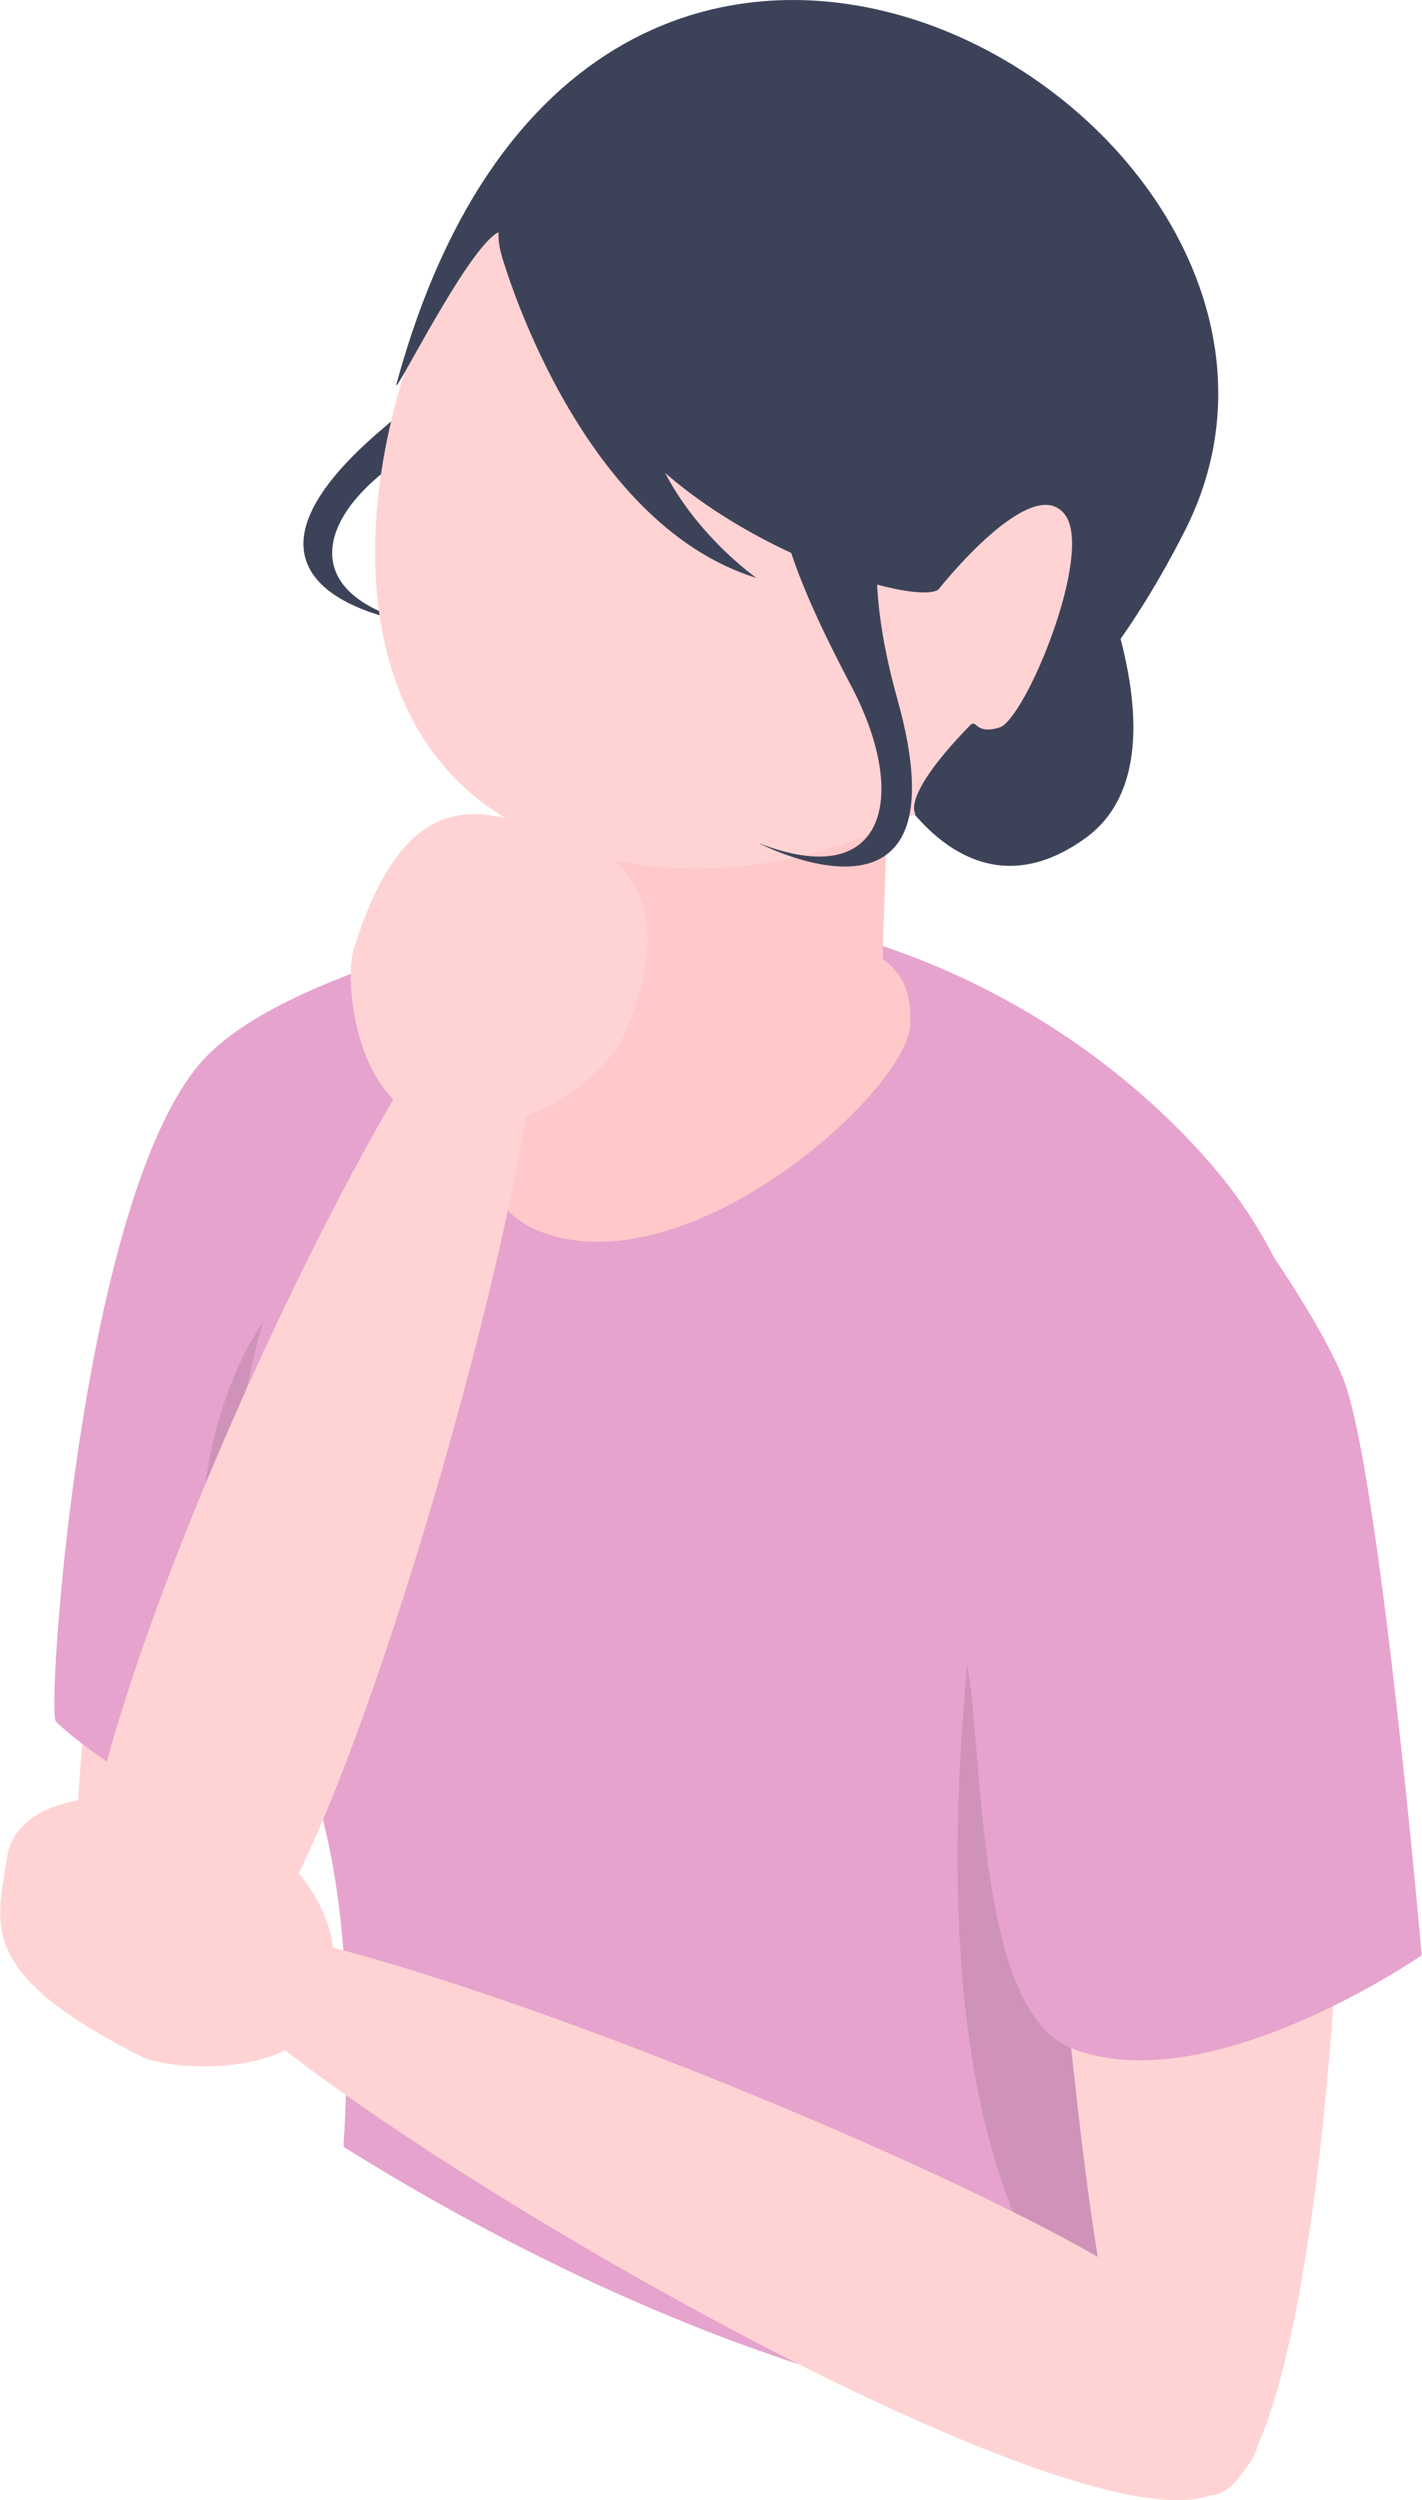
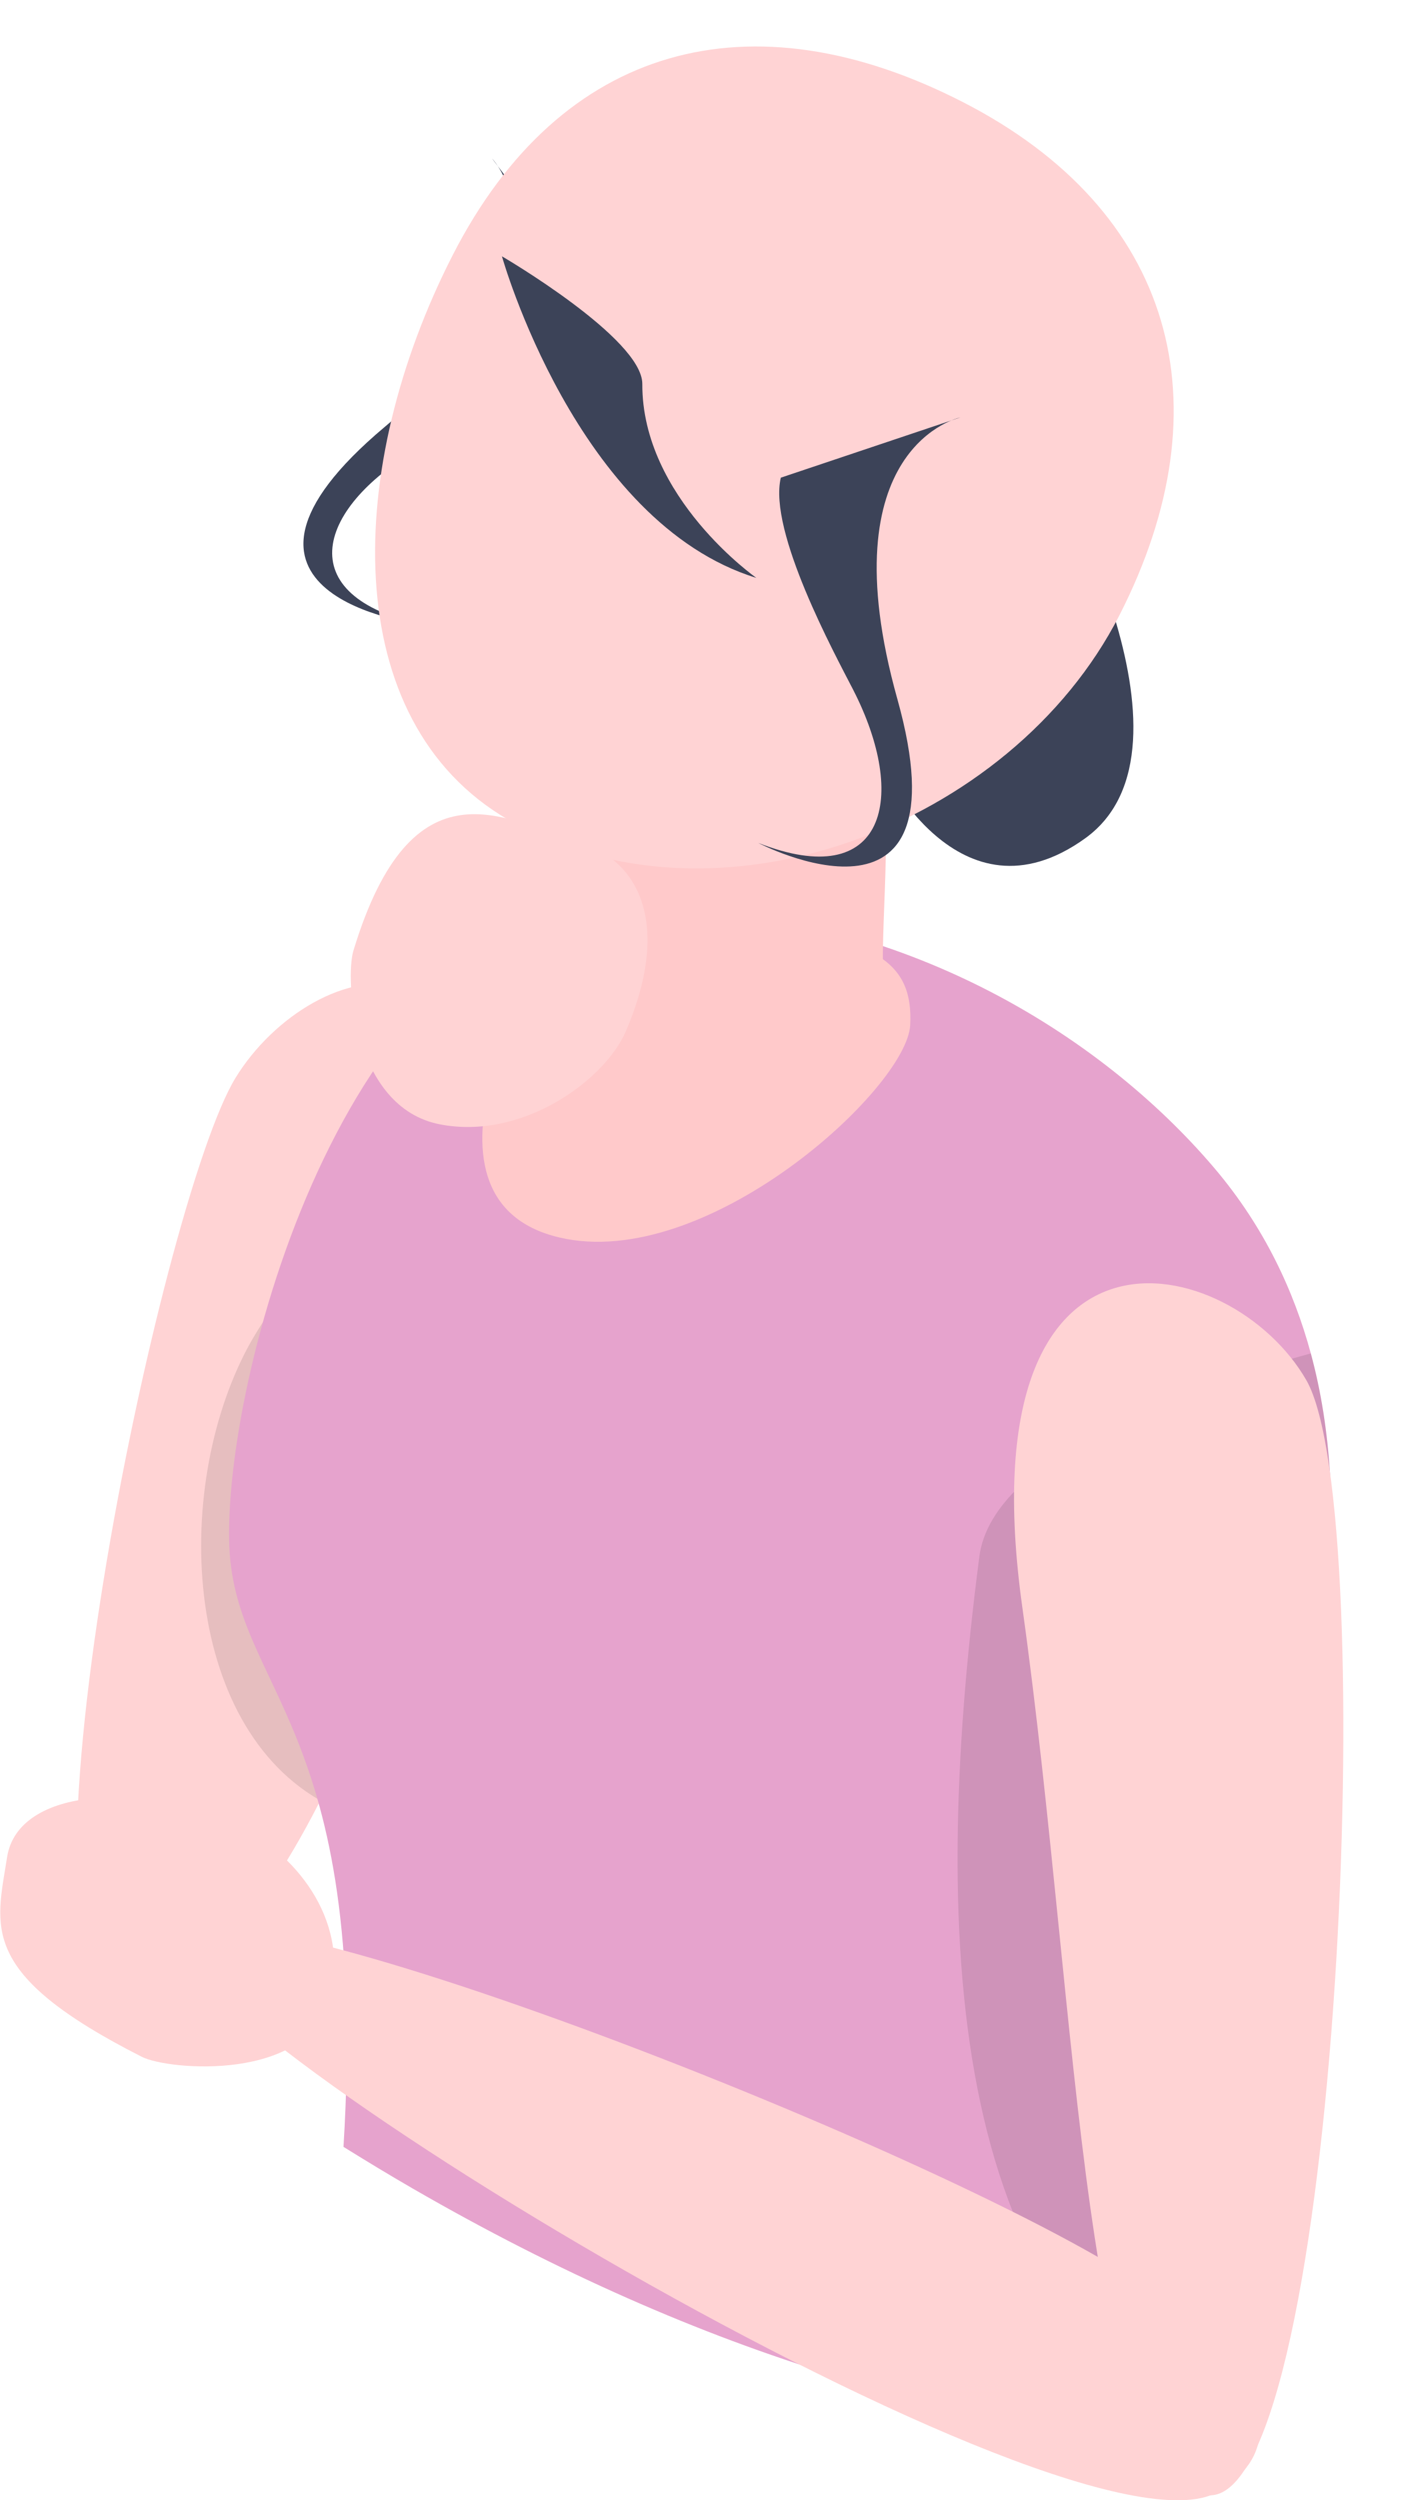
<svg xmlns="http://www.w3.org/2000/svg" version="1.1" id="_レイヤー_2" x="0px" y="0px" viewBox="0 0 506.778 890.941" enable-background="new 0 0 506.778 890.941" width="507px" height="891px" class="lg:!max-h-[405px] isometric rectangleModalImage">
  <title>考える女性1(上半身)</title>
  <g id="_女性_上半身_">
    <g>
      <path fill="#FFD3D4" d="M83.89,384.053C56.932,428.018-1.516,709.243,44.058,711.844&#10;&#09;&#09;&#09;s103.623-113.95,124.942-252.473C190.863,317.305,110.848,340.087,83.89,384.053z" />
-       <path fill="#e6a3cd" d="M208.084,324.489c-28.871,5.504-111.888,23.77-137.75,55.495&#10;&#09;&#09;&#09;c-42.056,51.589-53.748,229.431-50.571,233.334c2.808,3.45,42.469,36.545,72.581,35.867&#10;&#09;&#09;&#09;c81.649-1.839,115.741-324.696,115.741-324.696V324.489z" />
      <path opacity="0.1" d="M119.371,438.482c0,0-22.027,23.623-32.238,43.793&#10;&#09;&#09;&#09;c-26.918,53.172-20.716,139.091,33.619,162.637c54.335,23.545-1.381-206.43-1.381-206.43V438.482z" enable-background="new" />
      <path fill="#FFD3D4" d="M86.618,651.643c16.756,8.284,38.296,31.143,30.983,60.215&#10;&#09;&#09;&#09;c-7.593,30.188-57.668,25.856-67.071,21.091c-58.608-29.694-52.028-46.125-48.088-71.22&#10;&#09;&#09;&#09;s49.301-27.328,84.176-10.086L86.618,651.643z" />
      <path fill="#e6a3cd" d="M122.361,765.004c8.215,5.098,16.455,10.098,24.746,14.885&#10;&#09;&#09;&#09;c103.631,59.83,201.581,88.365,288.531,88.785c-1.215-14.856-1.334-32.984,0.321-55.647&#10;&#09;&#09;&#09;c3.681-50.441,37.115-223.492,37.954-239.211c1.885-35.316,0.793-64.01-6.678-91.541&#10;&#09;&#09;&#09;c-5.939-21.885-16.393-44.902-34.543-66.223c-39.678-46.605-112.826-94.527-209.848-93.096&#10;&#09;&#09;&#09;c-97.231,1.434-142.376,162.969-141.254,225.881c0.965,54.127,50.16,63.467,40.77,216.166&#10;&#09;&#09;&#09;L122.361,765.004z" />
      <path opacity="0.1" d="M349.055,554.672&#10;&#09;&#09;&#09;c-18.474,142.212-9.291,272.356,86.691,315.428c-1.325-15.109-1.494-33.695,0.213-57.072&#10;&#09;&#09;&#09;c3.681-50.441,37.115-223.492,37.954-239.211c1.885-35.316,0.793-64.01-6.678-91.541&#10;&#09;&#09;&#09;c-41.974,11.438-113.386,35.49-118.181,72.397V554.672z" enable-background="new" />
      <path fill="#FFD3D4" d="M465.647,491.825c26.651,46.386,11.667,395.257-33.936,397.336&#10;&#09;&#09;&#09;c-45.602,2.079-46.989-171.146-67.326-316.398c-20.857-148.967,74.611-127.325,101.261-80.939H465.647z" />
      <path fill="#FFD3D4" d="M437.227,885.52C398.112,926.858,52.458,719.12,65.48,690.605&#10;&#09;&#09;&#09;c11.663-25.54,286.361,81.928,348.338,127.955s23.41,66.961,23.41,66.961H437.227z" />
-       <path fill="#e6a3cd" d="M342.362,584.602c9.22,18.75,1.749,130.036,39.348,145.169&#10;&#09;&#09;&#09;c48.881,19.674,125.067-33.036,125.067-33.036s-15.096-173.027-27.95-205.393&#10;&#09;&#09;&#09;c-11.647-29.326-59.391-94.667-75.037-102.749s-89.549,138.82-61.429,196.009H342.362z" />
      <path fill="#FFC9CA" d="M267.684,328.853c-28.279-3.613-54.838-3.542-65.178,3.202&#10;&#09;&#09;&#09;c-10.339,6.744-61.51,95.14-3.225,108.893c52.47,12.381,123.934-53.051,125.123-75.662&#10;&#09;&#09;&#09;c1.189-22.61-12.509-30.784-56.721-36.433V328.853z" />
      <path fill="#FFC9CA" d="M219.659,292.471c-6.532,29.737-22.818,63.269,0,73.641&#10;&#09;&#09;&#09;c22.818,10.372,99.089,5.082,95.44-16.608c-2.059-12.239,4.163-66.367-2.595-72.591&#10;&#09;&#09;&#09;S219.659,292.471,219.659,292.471L219.659,292.471z" />
      <path fill="#3C4358" d="M216.042,110.366c-7.02,18.371-51.581,41.111-63.844,47.743&#10;&#09;&#09;&#09;c-38.14,20.629-50.49,53.293-3.028,64.212c0,0-83.857-10.017-11.977-70.303&#10;&#09;&#09;&#09;c71.88-60.286,38.148-95.533,38.148-95.533S216.042,110.366,216.042,110.366z" />
      <path fill="#3C4358" d="M373.447,164.868c0,0,58.644,101.196,13.379,133.83s-72.678-26.294-72.678-26.294&#10;&#09;&#09;&#09;l59.299-107.536V164.868z" />
      <path fill="#FFD3D4" d="M161.333,90.848c-38.565,75.357-41.163,165.966,19.838,201.299&#10;&#09;&#09;&#09;c73.251,42.429,179.21,2.545,217.775-72.812s19.485-144.45-55.872-183.015&#10;&#09;&#09;&#09;C267.717-2.245,199.899,15.491,161.333,90.848z" />
-       <path fill="#3C4358" d="M141.281,136.725c-1.862,6.839,25.242-48.514,36.357-53.989&#10;&#09;&#09;&#09;c-0.573,19.392,21.169,33.117,34.727,56.697c29.734,51.711,112.936,77.264,122.084,70.656&#10;&#09;&#09;&#09;c0,0,33.44-42.505,45.196-26.611c10.287,13.908-14.321,72.992-23.406,75.753&#10;&#09;&#09;&#09;c-9.085,2.761-7.872-3.471-10.646-0.614c-24.777,25.527-19.303,31.347-19.303,31.347&#10;&#09;&#09;&#09;s51.087-12.065,96.111-100.982c72.613-143.406-209.62-314.936-281.12-52.258L141.281,136.725z" />
      <path fill="#3C4358" d="M178.856,91.331c0,0,26.587,94.835,90.709,114.599c0,0-40.833-28.608-40.664-69.106&#10;&#09;&#09;&#09;c0.068-16.267-50.045-45.493-50.045-45.493L178.856,91.331z" />
      <path fill="#3C4358" d="M278.286,170.212c-4.581,19.125,19.351,63.058,25.725,75.457&#10;&#09;&#09;&#09;c19.825,38.564,11.57,72.495-33.765,54.702c0,0,74.861,39.092,49.588-51.254&#10;&#09;&#09;&#09;c-25.273-90.346,22.471-100.384,22.471-100.384l-64.019,21.479V170.212z" />
-       <path fill="#FFD3D4" d="M36.107,707.929C-9.24,673.974,156.714,326.016,186.4,336.086&#10;&#09;&#09;&#09;c26.589,9.02-48.312,280.731-86.749,343.855s-63.544,27.988-63.544,27.988L36.107,707.929z" />
      <path fill="#FFD3D4" d="M223.012,367.519c-7.459,17.291-36.773,38.937-66.403,33.099&#10;&#09;&#09;&#09;c-30.768-6.062-33.785-51.715-30.701-61.877c20.974-69.104,54.236-46.525,79.269-39.163&#10;&#09;&#09;&#09;c24.552,7.22,33.359,31.955,17.834,67.942H223.012z" />
    </g>
  </g>
</svg>